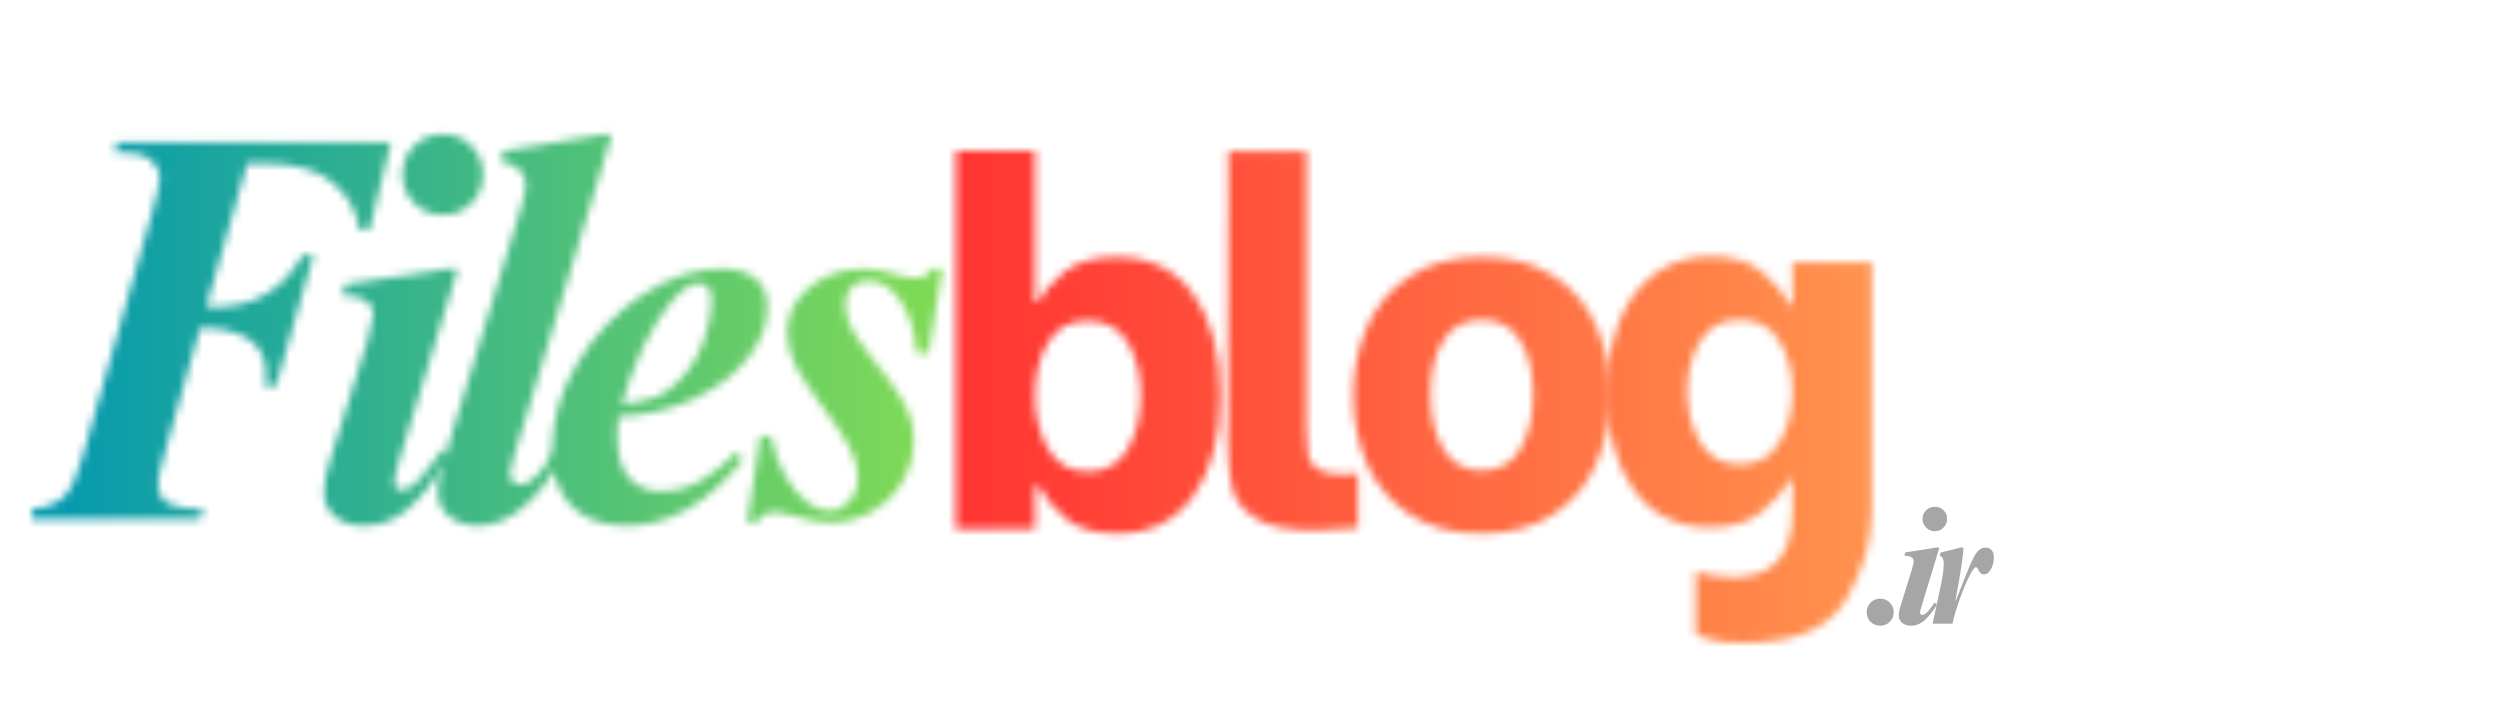
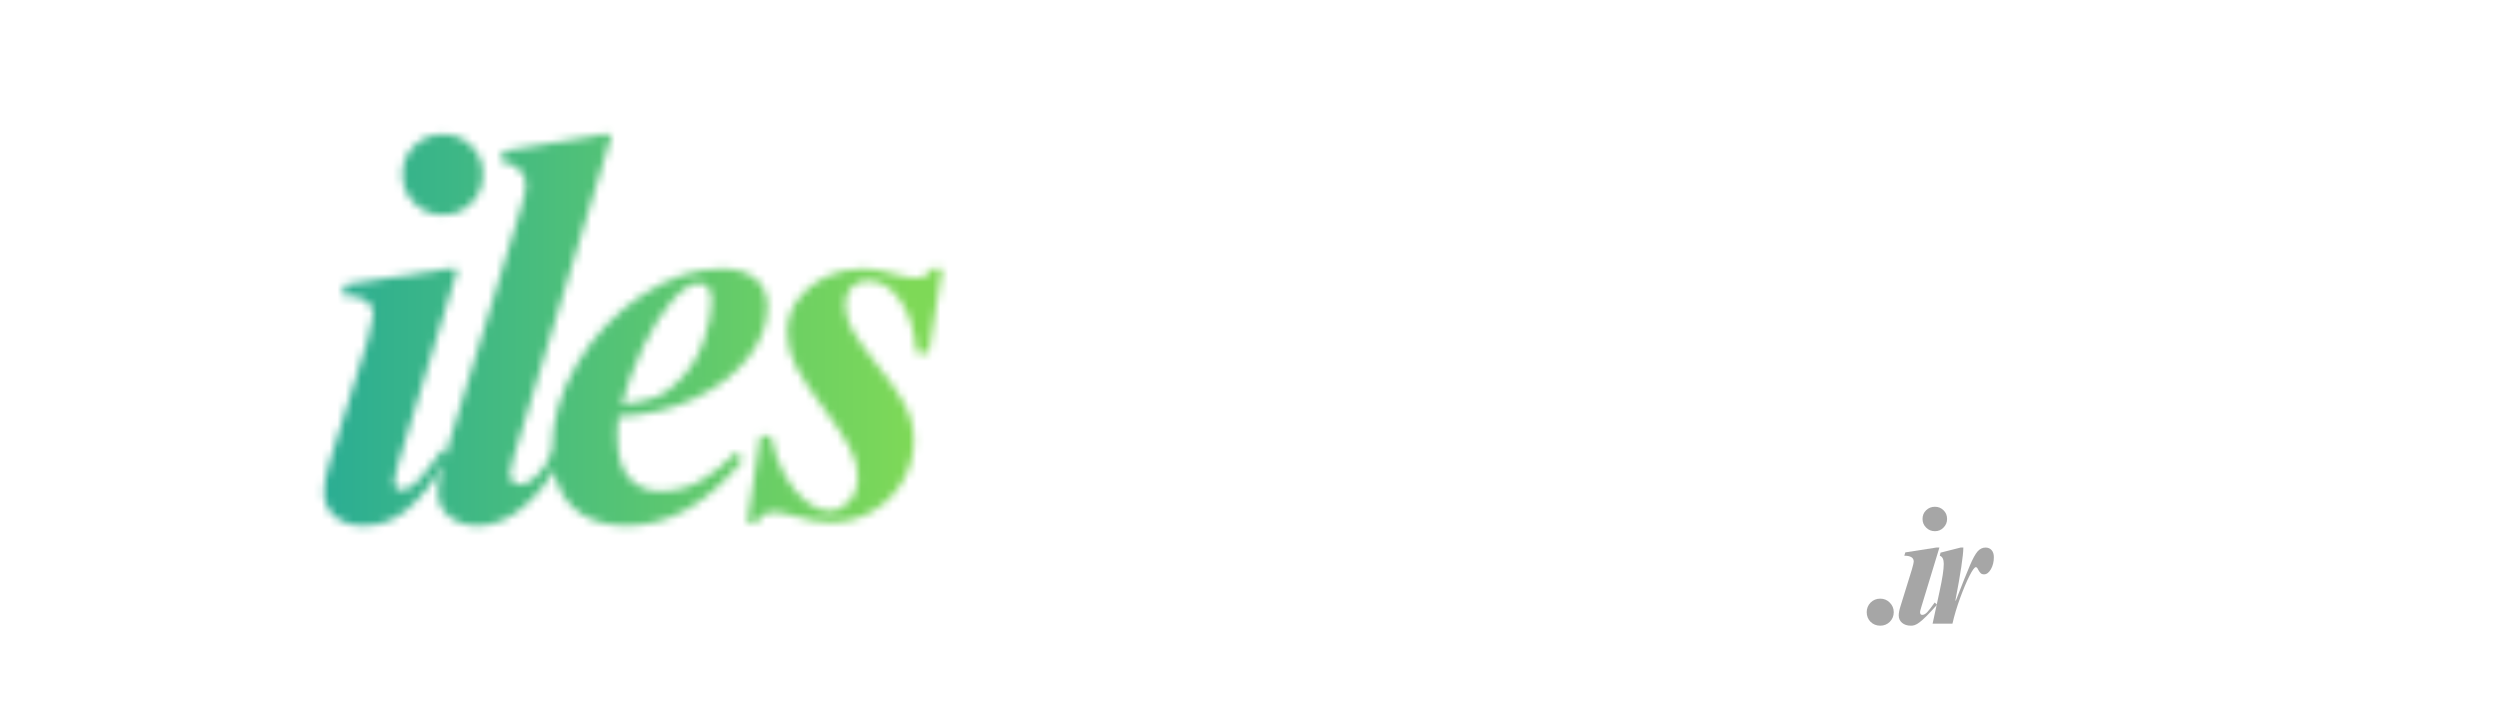
<svg xmlns="http://www.w3.org/2000/svg" width="420" zoomAndPan="magnify" viewBox="0 0 315 90" height="120" preserveAspectRatio="xMidYMid meet" version="1.0">
  <defs>
    <filter x="0%" y="0%" width="100%" height="100%" id="e7a512b2a1">
      <feColorMatrix values="0 0 0 0 1 0 0 0 0 1 0 0 0 0 1 0 0 0 1 0" color-interpolation-filters="sRGB" />
    </filter>
    <g />
    <clipPath id="1c7c5d93e2">
      <path d="M 0 0 L 271.262 0 L 271.262 90 L 0 90 Z M 0 0 " clip-rule="nonzero" />
    </clipPath>
    <clipPath id="35d645a5ea">
      <path d="M 0 0 L 271.262 0 L 271.262 90 L 0 90 Z M 0 0 " clip-rule="nonzero" />
    </clipPath>
    <clipPath id="b4e0f76a39">
      <path d="M 0 0 L 253.262 0 L 253.262 90 L 0 90 Z M 0 0 " clip-rule="nonzero" />
    </clipPath>
    <linearGradient x1="20.13" gradientTransform="matrix(0.751, 0, 0, 0.749, -15.111, 3.212)" y1="64" x2="357.504" gradientUnits="userSpaceOnUse" y2="64" id="f93df650eb">
      <stop stop-opacity="1" stop-color="rgb(0%, 59.219%, 69.8%)" offset="0" />
      <stop stop-opacity="1" stop-color="rgb(0%, 59.219%, 69.8%)" offset="0.008" />
      <stop stop-opacity="1" stop-color="rgb(0.2%, 59.325%, 69.653%)" offset="0.012" />
      <stop stop-opacity="1" stop-color="rgb(0.401%, 59.43%, 69.508%)" offset="0.016" />
      <stop stop-opacity="1" stop-color="rgb(0.838%, 59.659%, 69.193%)" offset="0.02" />
      <stop stop-opacity="1" stop-color="rgb(1.274%, 59.888%, 68.878%)" offset="0.023" />
      <stop stop-opacity="1" stop-color="rgb(1.711%, 60.117%, 68.562%)" offset="0.027" />
      <stop stop-opacity="1" stop-color="rgb(2.148%, 60.345%, 68.248%)" offset="0.031" />
      <stop stop-opacity="1" stop-color="rgb(2.585%, 60.573%, 67.932%)" offset="0.035" />
      <stop stop-opacity="1" stop-color="rgb(3.021%, 60.802%, 67.616%)" offset="0.039" />
      <stop stop-opacity="1" stop-color="rgb(3.458%, 61.031%, 67.3%)" offset="0.043" />
      <stop stop-opacity="1" stop-color="rgb(3.896%, 61.259%, 66.986%)" offset="0.047" />
      <stop stop-opacity="1" stop-color="rgb(4.332%, 61.488%, 66.67%)" offset="0.051" />
      <stop stop-opacity="1" stop-color="rgb(4.768%, 61.717%, 66.356%)" offset="0.055" />
      <stop stop-opacity="1" stop-color="rgb(5.205%, 61.946%, 66.04%)" offset="0.059" />
      <stop stop-opacity="1" stop-color="rgb(5.641%, 62.175%, 65.724%)" offset="0.062" />
      <stop stop-opacity="1" stop-color="rgb(6.078%, 62.404%, 65.408%)" offset="0.066" />
      <stop stop-opacity="1" stop-color="rgb(6.516%, 62.633%, 65.094%)" offset="0.07" />
      <stop stop-opacity="1" stop-color="rgb(6.952%, 62.86%, 64.778%)" offset="0.074" />
      <stop stop-opacity="1" stop-color="rgb(7.388%, 63.089%, 64.464%)" offset="0.078" />
      <stop stop-opacity="1" stop-color="rgb(7.825%, 63.318%, 64.148%)" offset="0.082" />
      <stop stop-opacity="1" stop-color="rgb(8.261%, 63.547%, 63.832%)" offset="0.086" />
      <stop stop-opacity="1" stop-color="rgb(8.698%, 63.776%, 63.516%)" offset="0.09" />
      <stop stop-opacity="1" stop-color="rgb(9.135%, 64.005%, 63.202%)" offset="0.094" />
      <stop stop-opacity="1" stop-color="rgb(9.572%, 64.233%, 62.886%)" offset="0.098" />
      <stop stop-opacity="1" stop-color="rgb(10.008%, 64.462%, 62.572%)" offset="0.102" />
      <stop stop-opacity="1" stop-color="rgb(10.445%, 64.691%, 62.256%)" offset="0.105" />
      <stop stop-opacity="1" stop-color="rgb(10.883%, 64.92%, 61.94%)" offset="0.109" />
      <stop stop-opacity="1" stop-color="rgb(11.319%, 65.147%, 61.624%)" offset="0.113" />
      <stop stop-opacity="1" stop-color="rgb(11.755%, 65.376%, 61.31%)" offset="0.117" />
      <stop stop-opacity="1" stop-color="rgb(12.192%, 65.605%, 60.994%)" offset="0.121" />
      <stop stop-opacity="1" stop-color="rgb(12.628%, 65.834%, 60.68%)" offset="0.125" />
      <stop stop-opacity="1" stop-color="rgb(13.065%, 66.063%, 60.364%)" offset="0.129" />
      <stop stop-opacity="1" stop-color="rgb(13.503%, 66.292%, 60.048%)" offset="0.133" />
      <stop stop-opacity="1" stop-color="rgb(13.939%, 66.521%, 59.732%)" offset="0.137" />
      <stop stop-opacity="1" stop-color="rgb(14.375%, 66.75%, 59.418%)" offset="0.141" />
      <stop stop-opacity="1" stop-color="rgb(14.812%, 66.978%, 59.102%)" offset="0.145" />
      <stop stop-opacity="1" stop-color="rgb(15.25%, 67.207%, 58.788%)" offset="0.148" />
      <stop stop-opacity="1" stop-color="rgb(15.686%, 67.435%, 58.472%)" offset="0.152" />
      <stop stop-opacity="1" stop-color="rgb(16.122%, 67.664%, 58.156%)" offset="0.156" />
      <stop stop-opacity="1" stop-color="rgb(16.559%, 67.892%, 57.84%)" offset="0.16" />
      <stop stop-opacity="1" stop-color="rgb(16.995%, 68.121%, 57.526%)" offset="0.164" />
      <stop stop-opacity="1" stop-color="rgb(17.432%, 68.35%, 57.21%)" offset="0.168" />
      <stop stop-opacity="1" stop-color="rgb(17.87%, 68.579%, 56.895%)" offset="0.172" />
      <stop stop-opacity="1" stop-color="rgb(18.306%, 68.808%, 56.58%)" offset="0.176" />
      <stop stop-opacity="1" stop-color="rgb(18.742%, 69.037%, 56.264%)" offset="0.18" />
      <stop stop-opacity="1" stop-color="rgb(19.179%, 69.266%, 55.948%)" offset="0.184" />
      <stop stop-opacity="1" stop-color="rgb(19.617%, 69.495%, 55.634%)" offset="0.188" />
      <stop stop-opacity="1" stop-color="rgb(20.053%, 69.722%, 55.318%)" offset="0.191" />
      <stop stop-opacity="1" stop-color="rgb(20.49%, 69.951%, 55.003%)" offset="0.195" />
      <stop stop-opacity="1" stop-color="rgb(20.926%, 70.18%, 54.688%)" offset="0.199" />
      <stop stop-opacity="1" stop-color="rgb(21.362%, 70.409%, 54.372%)" offset="0.203" />
      <stop stop-opacity="1" stop-color="rgb(21.799%, 70.638%, 54.056%)" offset="0.207" />
      <stop stop-opacity="1" stop-color="rgb(22.237%, 70.866%, 53.741%)" offset="0.211" />
      <stop stop-opacity="1" stop-color="rgb(22.673%, 71.095%, 53.426%)" offset="0.215" />
      <stop stop-opacity="1" stop-color="rgb(23.109%, 71.324%, 53.111%)" offset="0.219" />
      <stop stop-opacity="1" stop-color="rgb(23.546%, 71.553%, 52.795%)" offset="0.223" />
      <stop stop-opacity="1" stop-color="rgb(23.984%, 71.782%, 52.48%)" offset="0.227" />
      <stop stop-opacity="1" stop-color="rgb(24.42%, 72.011%, 52.164%)" offset="0.23" />
      <stop stop-opacity="1" stop-color="rgb(24.857%, 72.24%, 51.849%)" offset="0.234" />
      <stop stop-opacity="1" stop-color="rgb(25.293%, 72.467%, 51.534%)" offset="0.238" />
      <stop stop-opacity="1" stop-color="rgb(25.729%, 72.696%, 51.219%)" offset="0.242" />
      <stop stop-opacity="1" stop-color="rgb(26.166%, 72.925%, 50.903%)" offset="0.246" />
      <stop stop-opacity="1" stop-color="rgb(26.604%, 73.154%, 50.587%)" offset="0.25" />
      <stop stop-opacity="1" stop-color="rgb(27.04%, 73.383%, 50.272%)" offset="0.254" />
      <stop stop-opacity="1" stop-color="rgb(27.477%, 73.611%, 49.957%)" offset="0.258" />
      <stop stop-opacity="1" stop-color="rgb(27.913%, 73.84%, 49.641%)" offset="0.262" />
      <stop stop-opacity="1" stop-color="rgb(28.349%, 74.069%, 49.327%)" offset="0.266" />
      <stop stop-opacity="1" stop-color="rgb(28.786%, 74.298%, 49.011%)" offset="0.27" />
      <stop stop-opacity="1" stop-color="rgb(29.224%, 74.527%, 48.695%)" offset="0.273" />
      <stop stop-opacity="1" stop-color="rgb(29.66%, 74.754%, 48.38%)" offset="0.277" />
      <stop stop-opacity="1" stop-color="rgb(30.096%, 74.983%, 48.065%)" offset="0.281" />
      <stop stop-opacity="1" stop-color="rgb(30.533%, 75.212%, 47.749%)" offset="0.285" />
      <stop stop-opacity="1" stop-color="rgb(30.971%, 75.441%, 47.435%)" offset="0.289" />
      <stop stop-opacity="1" stop-color="rgb(31.407%, 75.67%, 47.119%)" offset="0.293" />
      <stop stop-opacity="1" stop-color="rgb(31.844%, 75.899%, 46.803%)" offset="0.297" />
      <stop stop-opacity="1" stop-color="rgb(32.28%, 76.128%, 46.487%)" offset="0.301" />
      <stop stop-opacity="1" stop-color="rgb(32.716%, 76.357%, 46.173%)" offset="0.305" />
      <stop stop-opacity="1" stop-color="rgb(33.153%, 76.585%, 45.857%)" offset="0.309" />
      <stop stop-opacity="1" stop-color="rgb(33.591%, 76.814%, 45.543%)" offset="0.312" />
      <stop stop-opacity="1" stop-color="rgb(34.027%, 77.042%, 45.227%)" offset="0.316" />
      <stop stop-opacity="1" stop-color="rgb(34.464%, 77.271%, 44.911%)" offset="0.32" />
      <stop stop-opacity="1" stop-color="rgb(34.9%, 77.499%, 44.595%)" offset="0.324" />
      <stop stop-opacity="1" stop-color="rgb(35.338%, 77.728%, 44.281%)" offset="0.328" />
      <stop stop-opacity="1" stop-color="rgb(35.774%, 77.957%, 43.965%)" offset="0.332" />
      <stop stop-opacity="1" stop-color="rgb(36.211%, 78.186%, 43.651%)" offset="0.336" />
      <stop stop-opacity="1" stop-color="rgb(36.647%, 78.415%, 43.335%)" offset="0.34" />
      <stop stop-opacity="1" stop-color="rgb(37.083%, 78.644%, 43.019%)" offset="0.344" />
      <stop stop-opacity="1" stop-color="rgb(37.52%, 78.873%, 42.703%)" offset="0.348" />
      <stop stop-opacity="1" stop-color="rgb(37.958%, 79.102%, 42.389%)" offset="0.352" />
      <stop stop-opacity="1" stop-color="rgb(38.394%, 79.329%, 42.073%)" offset="0.355" />
      <stop stop-opacity="1" stop-color="rgb(38.831%, 79.558%, 41.759%)" offset="0.359" />
      <stop stop-opacity="1" stop-color="rgb(39.267%, 79.787%, 41.443%)" offset="0.363" />
      <stop stop-opacity="1" stop-color="rgb(39.705%, 80.016%, 41.127%)" offset="0.367" />
      <stop stop-opacity="1" stop-color="rgb(40.141%, 80.244%, 40.811%)" offset="0.371" />
      <stop stop-opacity="1" stop-color="rgb(40.578%, 80.473%, 40.497%)" offset="0.375" />
      <stop stop-opacity="1" stop-color="rgb(41.014%, 80.702%, 40.181%)" offset="0.379" />
      <stop stop-opacity="1" stop-color="rgb(41.45%, 80.931%, 39.867%)" offset="0.383" />
      <stop stop-opacity="1" stop-color="rgb(41.887%, 81.16%, 39.551%)" offset="0.387" />
      <stop stop-opacity="1" stop-color="rgb(42.325%, 81.389%, 39.235%)" offset="0.391" />
      <stop stop-opacity="1" stop-color="rgb(42.761%, 81.616%, 38.919%)" offset="0.395" />
      <stop stop-opacity="1" stop-color="rgb(43.198%, 81.845%, 38.605%)" offset="0.398" />
      <stop stop-opacity="1" stop-color="rgb(43.634%, 82.074%, 38.289%)" offset="0.402" />
      <stop stop-opacity="1" stop-color="rgb(44.072%, 82.303%, 37.975%)" offset="0.406" />
      <stop stop-opacity="1" stop-color="rgb(44.508%, 82.532%, 37.659%)" offset="0.41" />
      <stop stop-opacity="1" stop-color="rgb(44.945%, 82.761%, 37.343%)" offset="0.414" />
      <stop stop-opacity="1" stop-color="rgb(45.381%, 82.99%, 37.027%)" offset="0.418" />
      <stop stop-opacity="1" stop-color="rgb(45.818%, 83.218%, 36.713%)" offset="0.422" />
      <stop stop-opacity="1" stop-color="rgb(46.254%, 83.447%, 36.397%)" offset="0.426" />
      <stop stop-opacity="1" stop-color="rgb(46.692%, 83.676%, 36.082%)" offset="0.43" />
      <stop stop-opacity="1" stop-color="rgb(47.128%, 83.905%, 35.767%)" offset="0.434" />
      <stop stop-opacity="1" stop-color="rgb(47.565%, 84.134%, 35.451%)" offset="0.438" />
      <stop stop-opacity="1" stop-color="rgb(48.001%, 84.361%, 35.135%)" offset="0.441" />
      <stop stop-opacity="1" stop-color="rgb(48.438%, 84.59%, 34.821%)" offset="0.445" />
      <stop stop-opacity="1" stop-color="rgb(48.874%, 84.819%, 34.505%)" offset="0.449" />
      <stop stop-opacity="1" stop-color="rgb(49.312%, 85.048%, 34.19%)" offset="0.453" />
      <stop stop-opacity="1" stop-color="rgb(49.361%, 85.074%, 34.154%)" offset="0.469" />
      <stop stop-opacity="1" stop-color="rgb(49.409%, 85.1%, 34.119%)" offset="0.5" />
      <stop stop-opacity="1" stop-color="rgb(49.409%, 85.1%, 34.119%)" offset="1" />
    </linearGradient>
    <clipPath id="f6a7a89b3d">
      <rect x="0" width="272" y="0" height="90" />
    </clipPath>
    <clipPath id="9ff9a94edb">
      <path d="M 0 0 L 271.262 0 L 271.262 90 L 0 90 Z M 0 0 " clip-rule="nonzero" />
    </clipPath>
    <clipPath id="b49dd8f206">
      <rect x="0" width="272" y="0" height="90" />
    </clipPath>
    <clipPath id="28675b0945">
      <rect x="0" width="272" y="0" height="90" />
    </clipPath>
    <mask id="8de9864c49">
      <g filter="url(#e7a512b2a1)">
        <g transform="matrix(1, 0, 0, 1, 0, -0)">
          <g clip-path="url(#28675b0945)">
            <g clip-path="url(#9ff9a94edb)">
              <g transform="matrix(1, 0, 0, 1, 0, -0)">
                <g clip-path="url(#b49dd8f206)">
                  <g fill="#000000" fill-opacity="1">
                    <g transform="translate(2.904, 65.419)">
                      <g>
-                         <path d="M 43.656 -36.469 L 42.344 -36.469 C 42.07 -38.77 40.977 -40.738 39.062 -42.375 C 37.156 -44.008 34.266 -44.828 30.391 -44.828 L 28.25 -44.828 L 23.078 -26.734 L 24.312 -26.734 C 26.664 -26.734 28.773 -27.285 30.641 -28.391 C 32.504 -29.492 34.035 -31.129 35.234 -33.297 L 36.609 -33.297 L 31.844 -16.719 L 30.469 -16.719 C 30.562 -17.457 30.609 -17.988 30.609 -18.312 C 30.609 -20.195 29.906 -21.633 28.5 -22.625 C 27.094 -23.613 25.031 -24.109 22.312 -24.109 L 17.688 -7.812 C 17.227 -6.145 17 -5.035 17 -4.484 C 17 -3.285 17.445 -2.445 18.344 -1.969 C 19.238 -1.488 20.703 -1.25 22.734 -1.25 L 22.312 0 L 1.109 0 L 1.109 -1.25 C 2.953 -1.477 4.297 -2.004 5.141 -2.828 C 5.992 -3.66 6.742 -5.227 7.391 -7.531 L 16.172 -38.344 C 16.484 -39.488 16.734 -40.441 16.922 -41.203 C 17.109 -41.961 17.203 -42.551 17.203 -42.969 C 17.203 -43.883 16.82 -44.656 16.062 -45.281 C 15.301 -45.906 14.113 -46.219 12.5 -46.219 L 11.531 -46.219 L 11.875 -47.453 L 46.344 -47.453 Z M 43.656 -36.469 " />
-                       </g>
+                         </g>
                    </g>
                  </g>
                  <g fill="#000000" fill-opacity="1">
                    <g transform="translate(39.787, 65.419)">
                      <g>
                        <path d="M 16.031 -48.5 C 17.457 -48.5 18.648 -48.016 19.609 -47.047 C 20.578 -46.078 21.062 -44.879 21.062 -43.453 C 21.062 -42.023 20.578 -40.816 19.609 -39.828 C 18.648 -38.836 17.457 -38.344 16.031 -38.344 C 14.602 -38.344 13.395 -38.836 12.406 -39.828 C 11.414 -40.816 10.922 -42.023 10.922 -43.453 C 10.922 -44.879 11.414 -46.078 12.406 -47.047 C 13.395 -48.016 14.602 -48.5 16.031 -48.5 Z M 10.359 -6.906 C 10.035 -5.801 9.875 -5.109 9.875 -4.828 C 9.875 -4.047 10.176 -3.656 10.781 -3.656 C 11.426 -3.656 12.102 -4.023 12.812 -4.766 C 13.531 -5.504 14.578 -6.836 15.953 -8.766 L 16.922 -7.875 C 14.848 -4.695 13.016 -2.453 11.422 -1.141 C 9.836 0.172 8.055 0.828 6.078 0.828 C 4.555 0.828 3.332 0.438 2.406 -0.344 C 1.488 -1.125 1.031 -2.16 1.031 -3.453 C 1.031 -4.422 1.266 -5.664 1.734 -7.188 L 6.5 -22.453 C 7 -24.242 7.25 -25.348 7.25 -25.766 C 7.25 -26.598 6.914 -27.207 6.25 -27.594 C 5.582 -27.988 4.719 -28.188 3.656 -28.188 L 3.312 -28.188 L 3.734 -29.562 L 16.578 -31.562 L 17.891 -31.562 Z M 10.359 -6.906 " />
                      </g>
                    </g>
                  </g>
                  <g fill="#000000" fill-opacity="1">
                    <g transform="translate(53.67, 65.419)">
                      <g>
                        <path d="M 23.422 -48.5 L 11.531 -9.391 C 11.488 -9.211 11.316 -8.66 11.016 -7.734 C 10.711 -6.816 10.562 -6.129 10.562 -5.672 C 10.562 -5.297 10.688 -4.984 10.938 -4.734 C 11.195 -4.484 11.508 -4.359 11.875 -4.359 C 13.164 -4.359 14.598 -5.785 16.172 -8.641 L 17.203 -7.875 C 15.773 -5.207 14.129 -3.086 12.266 -1.516 C 10.398 0.047 8.477 0.828 6.5 0.828 C 5.113 0.828 3.938 0.445 2.969 -0.312 C 2 -1.07 1.516 -2.07 1.516 -3.312 C 1.516 -4.188 1.629 -5.07 1.859 -5.969 C 2.086 -6.875 2.523 -8.363 3.172 -10.438 L 12.016 -39.375 C 12.391 -40.613 12.578 -41.555 12.578 -42.203 C 12.578 -42.984 12.273 -43.629 11.672 -44.141 C 11.078 -44.648 10.316 -44.973 9.391 -45.109 L 9.812 -46.422 L 22.25 -48.5 Z M 23.422 -48.5 " />
                      </g>
                    </g>
                  </g>
                  <g fill="#000000" fill-opacity="1">
                    <g transform="translate(67.552, 65.419)">
                      <g>
                        <path d="M 23.422 -31.562 C 25.211 -31.562 26.613 -31.145 27.625 -30.312 C 28.645 -29.488 29.156 -28.316 29.156 -26.797 C 29.156 -24.586 28.348 -22.445 26.734 -20.375 C 25.117 -18.301 22.875 -16.582 20 -15.219 C 17.125 -13.863 13.91 -13.098 10.359 -12.922 C 10.266 -12.41 10.219 -11.648 10.219 -10.641 C 10.219 -8.109 10.723 -6.285 11.734 -5.172 C 12.754 -4.066 14.047 -3.516 15.609 -3.516 C 17.453 -3.516 19.133 -3.941 20.656 -4.797 C 22.176 -5.648 23.695 -6.859 25.219 -8.422 L 26.047 -7.453 C 21.578 -1.93 16.691 0.828 11.391 0.828 C 8.398 0.828 6.086 0 4.453 -1.656 C 2.816 -3.312 2 -5.641 2 -8.641 C 2 -12.41 3.055 -16.066 5.172 -19.609 C 7.297 -23.16 10.023 -26.039 13.359 -28.25 C 16.703 -30.457 20.055 -31.562 23.422 -31.562 Z M 10.781 -14.438 C 12.852 -14.719 14.348 -15.051 15.266 -15.438 C 16.18 -15.832 17.125 -16.535 18.094 -17.547 C 19.477 -18.973 20.492 -20.641 21.141 -22.547 C 21.785 -24.461 22.109 -26.113 22.109 -27.5 C 22.109 -28.969 21.578 -29.703 20.516 -29.703 C 19.504 -29.703 18.363 -28.961 17.094 -27.484 C 15.832 -26.016 14.633 -24.102 13.5 -21.75 C 12.375 -19.406 11.469 -16.969 10.781 -14.438 Z M 10.781 -14.438 " />
                      </g>
                    </g>
                  </g>
                  <g fill="#000000" fill-opacity="1">
                    <g transform="translate(92.969, 65.419)">
                      <g>
                        <path d="M 15.75 -31.562 C 16.945 -31.562 18.281 -31.332 19.75 -30.875 C 20.863 -30.551 21.766 -30.391 22.453 -30.391 C 23.422 -30.391 24.066 -30.781 24.391 -31.562 L 25.766 -31.562 L 24.047 -20.938 L 22.516 -20.938 C 22.285 -23.738 21.594 -25.957 20.438 -27.594 C 19.289 -29.227 17.938 -30.047 16.375 -30.047 C 15.539 -30.047 14.859 -29.77 14.328 -29.219 C 13.805 -28.664 13.547 -27.953 13.547 -27.078 C 13.547 -25.93 13.852 -24.828 14.469 -23.766 C 15.094 -22.703 16.07 -21.32 17.406 -19.625 C 18.926 -17.781 20.098 -16.117 20.922 -14.641 C 21.754 -13.172 22.172 -11.582 22.172 -9.875 C 22.172 -8.082 21.707 -6.391 20.781 -4.797 C 19.863 -3.211 18.598 -1.945 16.984 -1 C 15.379 -0.051 13.586 0.422 11.609 0.422 C 10.867 0.422 10.129 0.336 9.391 0.172 C 8.66 0.016 7.973 -0.156 7.328 -0.344 C 6.035 -0.707 5.133 -0.891 4.625 -0.891 C 3.52 -0.891 2.785 -0.453 2.422 0.422 L 1.172 0.422 L 2.828 -10.5 L 4.141 -10.5 C 4.555 -8.52 5.176 -6.816 6 -5.391 C 6.832 -3.961 7.742 -2.879 8.734 -2.141 C 9.723 -1.398 10.633 -1.031 11.469 -1.031 C 12.438 -1.031 13.285 -1.43 14.016 -2.234 C 14.754 -3.047 15.125 -4.031 15.125 -5.188 C 15.125 -6.52 14.766 -7.828 14.047 -9.109 C 13.336 -10.398 12.25 -12.035 10.781 -14.016 C 9.258 -16.004 8.117 -17.711 7.359 -19.141 C 6.598 -20.566 6.219 -22.039 6.219 -23.562 C 6.219 -25.031 6.641 -26.375 7.484 -27.594 C 8.336 -28.812 9.488 -29.773 10.938 -30.484 C 12.395 -31.203 14 -31.562 15.75 -31.562 Z M 15.75 -31.562 " />
                      </g>
                    </g>
                  </g>
                </g>
              </g>
            </g>
          </g>
        </g>
      </g>
    </mask>
    <clipPath id="cbfbbb0843">
      <path d="M 0 0 L 253.262 0 L 253.262 90 L 0 90 Z M 0 0 " clip-rule="nonzero" />
    </clipPath>
    <clipPath id="33205e7fbc">
      <rect x="0" width="272" y="0" height="90" />
    </clipPath>
    <clipPath id="e5624c1207">
      <rect x="0" width="272" y="0" height="90" />
    </clipPath>
    <clipPath id="409c8edd13">
      <path d="M 0 0 L 315 0 L 315 90 L 0 90 Z M 0 0 " clip-rule="nonzero" />
    </clipPath>
    <linearGradient x1="-139.504" gradientTransform="matrix(0.793, 0, 0, 0.793, 110.632, -6.346)" y1="55.5" x2="257.701" gradientUnits="userSpaceOnUse" y2="55.5" id="98f96e2e11">
      <stop stop-opacity="1" stop-color="rgb(100%, 19.22%, 19.22%)" offset="0" />
      <stop stop-opacity="1" stop-color="rgb(100%, 19.22%, 19.22%)" offset="0.25" />
      <stop stop-opacity="1" stop-color="rgb(100%, 19.391%, 19.269%)" offset="0.375" />
      <stop stop-opacity="1" stop-color="rgb(100%, 19.958%, 19.435%)" offset="0.379" />
      <stop stop-opacity="1" stop-color="rgb(100%, 20.355%, 19.551%)" offset="0.383" />
      <stop stop-opacity="1" stop-color="rgb(100%, 20.752%, 19.666%)" offset="0.387" />
      <stop stop-opacity="1" stop-color="rgb(100%, 21.149%, 19.781%)" offset="0.391" />
      <stop stop-opacity="1" stop-color="rgb(100%, 21.545%, 19.897%)" offset="0.395" />
      <stop stop-opacity="1" stop-color="rgb(100%, 21.942%, 20.013%)" offset="0.398" />
      <stop stop-opacity="1" stop-color="rgb(100%, 22.339%, 20.129%)" offset="0.402" />
      <stop stop-opacity="1" stop-color="rgb(100%, 22.736%, 20.245%)" offset="0.406" />
      <stop stop-opacity="1" stop-color="rgb(100%, 23.132%, 20.36%)" offset="0.41" />
      <stop stop-opacity="1" stop-color="rgb(100%, 23.529%, 20.476%)" offset="0.414" />
      <stop stop-opacity="1" stop-color="rgb(100%, 23.926%, 20.592%)" offset="0.418" />
      <stop stop-opacity="1" stop-color="rgb(100%, 24.323%, 20.708%)" offset="0.422" />
      <stop stop-opacity="1" stop-color="rgb(100%, 24.719%, 20.824%)" offset="0.426" />
      <stop stop-opacity="1" stop-color="rgb(100%, 25.116%, 20.94%)" offset="0.43" />
      <stop stop-opacity="1" stop-color="rgb(100%, 25.513%, 21.056%)" offset="0.434" />
      <stop stop-opacity="1" stop-color="rgb(100%, 25.909%, 21.172%)" offset="0.438" />
      <stop stop-opacity="1" stop-color="rgb(100%, 26.306%, 21.286%)" offset="0.441" />
      <stop stop-opacity="1" stop-color="rgb(100%, 26.703%, 21.402%)" offset="0.445" />
      <stop stop-opacity="1" stop-color="rgb(100%, 27.1%, 21.518%)" offset="0.449" />
      <stop stop-opacity="1" stop-color="rgb(100%, 27.496%, 21.634%)" offset="0.453" />
      <stop stop-opacity="1" stop-color="rgb(100%, 27.893%, 21.75%)" offset="0.457" />
      <stop stop-opacity="1" stop-color="rgb(100%, 28.29%, 21.866%)" offset="0.461" />
      <stop stop-opacity="1" stop-color="rgb(100%, 28.687%, 21.98%)" offset="0.465" />
      <stop stop-opacity="1" stop-color="rgb(100%, 29.083%, 22.096%)" offset="0.469" />
      <stop stop-opacity="1" stop-color="rgb(100%, 29.48%, 22.212%)" offset="0.473" />
      <stop stop-opacity="1" stop-color="rgb(100%, 29.877%, 22.328%)" offset="0.477" />
      <stop stop-opacity="1" stop-color="rgb(100%, 30.273%, 22.444%)" offset="0.48" />
      <stop stop-opacity="1" stop-color="rgb(100%, 30.67%, 22.56%)" offset="0.484" />
      <stop stop-opacity="1" stop-color="rgb(100%, 31.067%, 22.675%)" offset="0.488" />
      <stop stop-opacity="1" stop-color="rgb(100%, 31.464%, 22.791%)" offset="0.492" />
      <stop stop-opacity="1" stop-color="rgb(100%, 31.86%, 22.906%)" offset="0.496" />
      <stop stop-opacity="1" stop-color="rgb(100%, 32.257%, 23.022%)" offset="0.5" />
      <stop stop-opacity="1" stop-color="rgb(100%, 32.654%, 23.138%)" offset="0.504" />
      <stop stop-opacity="1" stop-color="rgb(100%, 33.051%, 23.254%)" offset="0.508" />
      <stop stop-opacity="1" stop-color="rgb(100%, 33.447%, 23.369%)" offset="0.512" />
      <stop stop-opacity="1" stop-color="rgb(100%, 33.844%, 23.485%)" offset="0.516" />
      <stop stop-opacity="1" stop-color="rgb(100%, 34.241%, 23.601%)" offset="0.52" />
      <stop stop-opacity="1" stop-color="rgb(100%, 34.637%, 23.717%)" offset="0.523" />
      <stop stop-opacity="1" stop-color="rgb(100%, 35.034%, 23.833%)" offset="0.527" />
      <stop stop-opacity="1" stop-color="rgb(100%, 35.431%, 23.949%)" offset="0.531" />
      <stop stop-opacity="1" stop-color="rgb(100%, 35.828%, 24.065%)" offset="0.535" />
      <stop stop-opacity="1" stop-color="rgb(100%, 36.224%, 24.181%)" offset="0.539" />
      <stop stop-opacity="1" stop-color="rgb(100%, 36.621%, 24.295%)" offset="0.543" />
      <stop stop-opacity="1" stop-color="rgb(100%, 37.018%, 24.411%)" offset="0.547" />
      <stop stop-opacity="1" stop-color="rgb(100%, 37.415%, 24.527%)" offset="0.551" />
      <stop stop-opacity="1" stop-color="rgb(100%, 37.811%, 24.643%)" offset="0.555" />
      <stop stop-opacity="1" stop-color="rgb(100%, 38.208%, 24.759%)" offset="0.559" />
      <stop stop-opacity="1" stop-color="rgb(100%, 38.605%, 24.875%)" offset="0.562" />
      <stop stop-opacity="1" stop-color="rgb(100%, 39.001%, 24.989%)" offset="0.566" />
      <stop stop-opacity="1" stop-color="rgb(100%, 39.398%, 25.105%)" offset="0.57" />
      <stop stop-opacity="1" stop-color="rgb(100%, 39.795%, 25.221%)" offset="0.574" />
      <stop stop-opacity="1" stop-color="rgb(100%, 40.192%, 25.337%)" offset="0.578" />
      <stop stop-opacity="1" stop-color="rgb(100%, 40.588%, 25.453%)" offset="0.582" />
      <stop stop-opacity="1" stop-color="rgb(100%, 40.985%, 25.569%)" offset="0.586" />
      <stop stop-opacity="1" stop-color="rgb(100%, 41.382%, 25.684%)" offset="0.59" />
      <stop stop-opacity="1" stop-color="rgb(100%, 41.779%, 25.8%)" offset="0.594" />
      <stop stop-opacity="1" stop-color="rgb(100%, 42.175%, 25.916%)" offset="0.598" />
      <stop stop-opacity="1" stop-color="rgb(100%, 42.572%, 26.031%)" offset="0.602" />
      <stop stop-opacity="1" stop-color="rgb(100%, 42.969%, 26.147%)" offset="0.605" />
      <stop stop-opacity="1" stop-color="rgb(100%, 43.365%, 26.263%)" offset="0.609" />
      <stop stop-opacity="1" stop-color="rgb(100%, 43.762%, 26.378%)" offset="0.613" />
      <stop stop-opacity="1" stop-color="rgb(100%, 44.159%, 26.494%)" offset="0.617" />
      <stop stop-opacity="1" stop-color="rgb(100%, 44.556%, 26.61%)" offset="0.621" />
      <stop stop-opacity="1" stop-color="rgb(100%, 44.952%, 26.726%)" offset="0.625" />
      <stop stop-opacity="1" stop-color="rgb(100%, 45.349%, 26.842%)" offset="0.629" />
      <stop stop-opacity="1" stop-color="rgb(100%, 45.746%, 26.958%)" offset="0.633" />
      <stop stop-opacity="1" stop-color="rgb(100%, 46.143%, 27.074%)" offset="0.637" />
      <stop stop-opacity="1" stop-color="rgb(100%, 46.539%, 27.19%)" offset="0.641" />
      <stop stop-opacity="1" stop-color="rgb(100%, 46.936%, 27.304%)" offset="0.645" />
      <stop stop-opacity="1" stop-color="rgb(100%, 47.333%, 27.42%)" offset="0.648" />
      <stop stop-opacity="1" stop-color="rgb(100%, 47.729%, 27.536%)" offset="0.652" />
      <stop stop-opacity="1" stop-color="rgb(100%, 48.126%, 27.652%)" offset="0.656" />
      <stop stop-opacity="1" stop-color="rgb(100%, 48.523%, 27.768%)" offset="0.66" />
      <stop stop-opacity="1" stop-color="rgb(100%, 48.92%, 27.884%)" offset="0.664" />
      <stop stop-opacity="1" stop-color="rgb(100%, 49.316%, 27.998%)" offset="0.668" />
      <stop stop-opacity="1" stop-color="rgb(100%, 49.713%, 28.114%)" offset="0.672" />
      <stop stop-opacity="1" stop-color="rgb(100%, 50.11%, 28.23%)" offset="0.676" />
      <stop stop-opacity="1" stop-color="rgb(100%, 50.507%, 28.346%)" offset="0.68" />
      <stop stop-opacity="1" stop-color="rgb(100%, 50.903%, 28.462%)" offset="0.684" />
      <stop stop-opacity="1" stop-color="rgb(100%, 51.3%, 28.578%)" offset="0.688" />
      <stop stop-opacity="1" stop-color="rgb(100%, 51.697%, 28.693%)" offset="0.691" />
      <stop stop-opacity="1" stop-color="rgb(100%, 52.094%, 28.809%)" offset="0.695" />
      <stop stop-opacity="1" stop-color="rgb(100%, 52.49%, 28.925%)" offset="0.699" />
      <stop stop-opacity="1" stop-color="rgb(100%, 52.887%, 29.041%)" offset="0.703" />
      <stop stop-opacity="1" stop-color="rgb(100%, 53.284%, 29.156%)" offset="0.707" />
      <stop stop-opacity="1" stop-color="rgb(100%, 53.68%, 29.272%)" offset="0.711" />
      <stop stop-opacity="1" stop-color="rgb(100%, 54.077%, 29.387%)" offset="0.715" />
      <stop stop-opacity="1" stop-color="rgb(100%, 54.474%, 29.503%)" offset="0.719" />
      <stop stop-opacity="1" stop-color="rgb(100%, 54.871%, 29.619%)" offset="0.723" />
      <stop stop-opacity="1" stop-color="rgb(100%, 55.269%, 29.735%)" offset="0.727" />
      <stop stop-opacity="1" stop-color="rgb(100%, 55.666%, 29.851%)" offset="0.73" />
      <stop stop-opacity="1" stop-color="rgb(100%, 56.062%, 29.967%)" offset="0.734" />
      <stop stop-opacity="1" stop-color="rgb(100%, 56.459%, 30.083%)" offset="0.738" />
      <stop stop-opacity="1" stop-color="rgb(100%, 56.856%, 30.199%)" offset="0.742" />
      <stop stop-opacity="1" stop-color="rgb(100%, 56.857%, 30.199%)" offset="0.75" />
      <stop stop-opacity="1" stop-color="rgb(100%, 56.859%, 30.199%)" offset="1" />
    </linearGradient>
    <clipPath id="436fda9bce">
      <rect x="0" width="315" y="0" height="90" />
    </clipPath>
    <clipPath id="32743b3a30">
      <rect x="0" width="315" y="0" height="90" />
    </clipPath>
    <clipPath id="6e283bda73">
      <rect x="0" width="315" y="0" height="90" />
    </clipPath>
    <mask id="3d1d11a4e7">
      <g filter="url(#e7a512b2a1)">
        <g transform="matrix(1, 0, 0, 1, 0, -0)">
          <g clip-path="url(#6e283bda73)">
            <g transform="matrix(1, 0, 0, 1, 0, -0)">
              <g clip-path="url(#32743b3a30)">
                <g fill="#000000" fill-opacity="1">
                  <g transform="translate(117.205, 66.644)">
                    <g>
                      <path d="M 23.547 0.578 C 20.754 0.578 18.594 -0.055 17.062 -1.328 C 15.539 -2.598 14.422 -3.953 13.703 -5.391 L 13.203 -5.391 L 13.203 0 L 3.234 0 L 3.234 -47.672 L 13.203 -47.672 L 13.203 -28.625 L 13.703 -28.625 C 14.297 -29.895 15.363 -31.148 16.906 -32.391 C 18.457 -33.641 20.648 -34.266 23.484 -34.266 C 27.672 -34.266 30.895 -32.695 33.156 -29.562 C 35.426 -26.438 36.562 -22.188 36.562 -16.812 C 36.562 -11.531 35.426 -7.312 33.156 -4.156 C 30.895 -1 27.691 0.578 23.547 0.578 Z M 19.859 -7.234 C 22.148 -7.234 23.832 -8.188 24.906 -10.094 C 25.988 -12 26.531 -14.238 26.531 -16.812 C 26.531 -19.395 25.988 -21.609 24.906 -23.453 C 23.832 -25.297 22.148 -26.219 19.859 -26.219 C 17.578 -26.219 15.895 -25.285 14.812 -23.422 C 13.738 -21.555 13.203 -19.352 13.203 -16.812 C 13.203 -14.238 13.75 -12 14.844 -10.094 C 15.945 -8.188 17.617 -7.234 19.859 -7.234 Z M 19.859 -7.234 " />
                    </g>
                  </g>
                </g>
                <g fill="#000000" fill-opacity="1">
                  <g transform="translate(150.972, 66.644)">
                    <g>
                      <path d="M 14.656 0.188 C 11.312 0.188 8.848 -0.316 7.266 -1.328 C 5.68 -2.348 4.695 -3.578 4.312 -5.016 C 3.938 -6.453 3.75 -8.289 3.75 -10.531 L 3.812 -47.594 L 13.641 -47.594 L 13.641 -12.562 C 13.641 -11.082 13.711 -9.973 13.859 -9.234 C 14.016 -8.492 14.441 -7.91 15.141 -7.484 C 15.836 -7.066 16.945 -6.859 18.469 -6.859 C 19.27 -6.859 19.82 -6.898 20.125 -6.984 L 20.125 -0.125 C 18.219 0.082 16.395 0.188 14.656 0.188 Z M 14.656 0.188 " />
                    </g>
                  </g>
                </g>
                <g fill="#000000" fill-opacity="1">
                  <g transform="translate(168.172, 66.644)">
                    <g>
                      <path d="M 18.531 0.578 C 14.977 0.578 11.984 -0.203 9.547 -1.766 C 7.117 -3.336 5.312 -5.438 4.125 -8.062 C 2.938 -10.688 2.344 -13.602 2.344 -16.812 C 2.344 -19.988 2.938 -22.898 4.125 -25.547 C 5.312 -28.191 7.117 -30.305 9.547 -31.891 C 11.984 -33.473 14.977 -34.266 18.531 -34.266 C 22.082 -34.266 25.07 -33.484 27.5 -31.922 C 29.938 -30.359 31.75 -28.254 32.938 -25.609 C 34.125 -22.961 34.719 -20.051 34.719 -16.875 C 34.719 -13.707 34.125 -10.801 32.938 -8.156 C 31.75 -5.508 29.938 -3.391 27.5 -1.797 C 25.07 -0.211 22.082 0.578 18.531 0.578 Z M 18.531 -7.359 C 20.727 -7.359 22.352 -8.27 23.406 -10.094 C 24.469 -11.914 25 -14.203 25 -16.953 C 25 -19.703 24.469 -21.953 23.406 -23.703 C 22.352 -25.461 20.727 -26.344 18.531 -26.344 C 16.332 -26.344 14.703 -25.453 13.641 -23.672 C 12.586 -21.898 12.062 -19.66 12.062 -16.953 C 12.062 -14.203 12.598 -11.914 13.672 -10.094 C 14.754 -8.27 16.375 -7.359 18.531 -7.359 Z M 18.531 -7.359 " />
                    </g>
                  </g>
                </g>
                <g fill="#000000" fill-opacity="1">
                  <g transform="translate(200.161, 66.644)">
                    <g>
                      <path d="M 19.547 14.344 C 18.066 14.344 16.914 14.258 16.094 14.094 C 15.27 13.926 14.656 13.754 14.25 13.578 C 13.844 13.41 13.598 13.305 13.516 13.266 L 13.516 5.391 C 13.984 5.566 14.691 5.727 15.641 5.875 C 16.598 6.02 17.477 6.094 18.281 6.094 C 23.227 6.094 25.703 3.32 25.703 -2.219 L 25.703 -6.094 L 25.203 -6.094 C 24.523 -4.738 23.391 -3.414 21.797 -2.125 C 20.211 -0.832 18.047 -0.188 15.297 -0.188 C 11.273 -0.188 8.109 -1.727 5.797 -4.812 C 3.492 -7.906 2.344 -12.035 2.344 -17.203 C 2.344 -20.672 2.867 -23.691 3.922 -26.266 C 4.984 -28.848 6.5 -30.836 8.469 -32.234 C 10.438 -33.641 12.754 -34.344 15.422 -34.344 C 18.172 -34.344 20.348 -33.664 21.953 -32.312 C 23.566 -30.957 24.648 -29.625 25.203 -28.312 L 25.703 -28.312 L 25.703 -33.578 L 35.672 -33.578 L 35.672 -2.219 C 35.672 1.582 34.594 5.289 32.438 8.906 C 30.281 12.531 25.984 14.344 19.547 14.344 Z M 19.109 -8.125 C 21.305 -8.125 22.953 -9.051 24.047 -10.906 C 25.148 -12.77 25.703 -14.91 25.703 -17.328 C 25.703 -19.691 25.16 -21.785 24.078 -23.609 C 23.004 -25.43 21.348 -26.344 19.109 -26.344 C 16.816 -26.344 15.129 -25.441 14.047 -23.641 C 12.973 -21.836 12.438 -19.734 12.438 -17.328 C 12.438 -14.91 12.973 -12.77 14.047 -10.906 C 15.129 -9.051 16.816 -8.125 19.109 -8.125 Z M 19.109 -8.125 " />
                    </g>
                  </g>
                </g>
              </g>
            </g>
          </g>
        </g>
      </g>
    </mask>
    <clipPath id="1b54640d57">
      <path d="M 0 0 L 315 0 L 315 90 L 0 90 Z M 0 0 " clip-rule="nonzero" />
    </clipPath>
    <clipPath id="1ab8a968a2">
      <rect x="0" width="315" y="0" height="90" />
    </clipPath>
    <clipPath id="f14c32a8cc">
-       <rect x="0" width="315" y="0" height="90" />
-     </clipPath>
+       </clipPath>
    <clipPath id="0d90eedcdf">
      <rect x="0" width="315" y="0" height="90" />
    </clipPath>
  </defs>
  <g clip-path="url(#1c7c5d93e2)">
    <g transform="matrix(1, 0, 0, 1, 0, -0)">
      <g clip-path="url(#e5624c1207)">
        <g clip-path="url(#35d645a5ea)">
          <g mask="url(#8de9864c49)">
            <g transform="matrix(1, 0, 0, 1, 0, -0)">
              <g clip-path="url(#33205e7fbc)">
                <g clip-path="url(#cbfbbb0843)">
                  <path fill="url(#f93df650eb)" d="M 0 0 L 0 90 L 253.262 90 L 253.262 0 Z M 0 0 " fill-rule="nonzero" />
                </g>
              </g>
            </g>
          </g>
        </g>
      </g>
    </g>
  </g>
  <g transform="matrix(1, 0, 0, 1, 0, -0)">
    <g clip-path="url(#0d90eedcdf)">
      <g transform="matrix(1, 0, 0, 1, 0, -0)">
        <g clip-path="url(#f14c32a8cc)">
          <g mask="url(#3d1d11a4e7)">
            <g transform="matrix(1, 0, 0, 1, 0, -0)">
              <g clip-path="url(#1ab8a968a2)">
                <g clip-path="url(#1b54640d57)">
                  <rect x="-169.092" fill="url(#98f96e2e11)" width="653.184" height="186.624" y="-48.312" />
                </g>
              </g>
            </g>
          </g>
        </g>
      </g>
    </g>
  </g>
  <g fill="#a6a6a6" fill-opacity="1">
    <g transform="translate(234.706, 78.586)">
      <g>
        <path d="M 2.203 -3.156 C 2.68 -3.156 3.082 -2.988 3.406 -2.656 C 3.738 -2.32 3.906 -1.922 3.906 -1.453 C 3.906 -0.973 3.738 -0.566 3.406 -0.234 C 3.082 0.086 2.68 0.25 2.203 0.25 C 1.723 0.25 1.316 0.086 0.984 -0.234 C 0.66 -0.566 0.5 -0.973 0.5 -1.453 C 0.5 -1.922 0.66 -2.32 0.984 -2.656 C 1.316 -2.988 1.723 -3.156 2.203 -3.156 Z M 2.203 -3.156 " />
      </g>
    </g>
  </g>
  <g fill="#a6a6a6" fill-opacity="1">
    <g transform="translate(238.927, 78.586)">
      <g>
-         <path d="M 4.875 -14.734 C 5.301 -14.734 5.66 -14.586 5.953 -14.297 C 6.254 -14.004 6.406 -13.641 6.406 -13.203 C 6.406 -12.773 6.254 -12.41 5.953 -12.109 C 5.66 -11.805 5.301 -11.656 4.875 -11.656 C 4.438 -11.656 4.066 -11.805 3.766 -12.109 C 3.461 -12.41 3.312 -12.773 3.312 -13.203 C 3.312 -13.641 3.461 -14.004 3.766 -14.297 C 4.066 -14.586 4.438 -14.734 4.875 -14.734 Z M 3.156 -2.094 C 3.051 -1.758 3 -1.551 3 -1.469 C 3 -1.227 3.094 -1.109 3.281 -1.109 C 3.469 -1.109 3.672 -1.219 3.891 -1.438 C 4.109 -1.664 4.426 -2.078 4.844 -2.672 L 5.141 -2.391 C 4.516 -1.422 3.957 -0.738 3.469 -0.344 C 2.988 0.051 2.445 0.25 1.844 0.25 C 1.383 0.25 1.016 0.129 0.734 -0.109 C 0.453 -0.348 0.312 -0.66 0.312 -1.047 C 0.312 -1.336 0.383 -1.719 0.531 -2.188 L 1.969 -6.828 C 2.125 -7.367 2.203 -7.703 2.203 -7.828 C 2.203 -8.086 2.098 -8.273 1.891 -8.391 C 1.691 -8.504 1.43 -8.562 1.109 -8.562 L 1.016 -8.562 L 1.141 -8.984 L 5.047 -9.594 L 5.438 -9.594 Z M 3.156 -2.094 " />
+         <path d="M 4.875 -14.734 C 5.301 -14.734 5.66 -14.586 5.953 -14.297 C 6.254 -14.004 6.406 -13.641 6.406 -13.203 C 6.406 -12.773 6.254 -12.41 5.953 -12.109 C 5.66 -11.805 5.301 -11.656 4.875 -11.656 C 4.438 -11.656 4.066 -11.805 3.766 -12.109 C 3.461 -12.41 3.312 -12.773 3.312 -13.203 C 3.312 -13.641 3.461 -14.004 3.766 -14.297 C 4.066 -14.586 4.438 -14.734 4.875 -14.734 Z M 3.156 -2.094 C 3.051 -1.758 3 -1.551 3 -1.469 C 3 -1.227 3.094 -1.109 3.281 -1.109 C 3.469 -1.109 3.672 -1.219 3.891 -1.438 C 4.109 -1.664 4.426 -2.078 4.844 -2.672 L 5.141 -2.391 C 2.988 0.051 2.445 0.25 1.844 0.25 C 1.383 0.25 1.016 0.129 0.734 -0.109 C 0.453 -0.348 0.312 -0.66 0.312 -1.047 C 0.312 -1.336 0.383 -1.719 0.531 -2.188 L 1.969 -6.828 C 2.125 -7.367 2.203 -7.703 2.203 -7.828 C 2.203 -8.086 2.098 -8.273 1.891 -8.391 C 1.691 -8.504 1.43 -8.562 1.109 -8.562 L 1.016 -8.562 L 1.141 -8.984 L 5.047 -9.594 L 5.438 -9.594 Z M 3.156 -2.094 " />
      </g>
    </g>
  </g>
  <g fill="#a6a6a6" fill-opacity="1">
    <g transform="translate(243.148, 78.586)">
      <g>
        <path d="M 4.234 -9.594 C 4.223 -8.562 3.891 -6.344 3.234 -2.938 L 3.281 -2.891 C 4.113 -5.035 4.707 -6.52 5.062 -7.344 C 5.414 -8.176 5.734 -8.758 6.016 -9.094 C 6.305 -9.426 6.645 -9.594 7.031 -9.594 C 7.352 -9.594 7.609 -9.484 7.797 -9.266 C 7.984 -9.055 8.078 -8.758 8.078 -8.375 C 8.078 -7.801 7.953 -7.297 7.703 -6.859 C 7.453 -6.43 7.164 -6.219 6.844 -6.219 C 6.664 -6.219 6.523 -6.266 6.422 -6.359 C 6.316 -6.461 6.211 -6.609 6.109 -6.797 C 6.016 -7.016 5.914 -7.125 5.812 -7.125 C 5.645 -7.125 5.375 -6.754 5 -6.016 C 4.625 -5.273 4.234 -4.348 3.828 -3.234 C 3.422 -2.129 3.098 -1.051 2.859 0 L 0.359 0 L 1.234 -4.047 C 1.586 -5.66 1.766 -6.82 1.766 -7.531 C 1.766 -8.113 1.598 -8.457 1.266 -8.562 L 1.359 -8.953 L 3.891 -9.594 Z M 4.234 -9.594 " />
      </g>
    </g>
  </g>
</svg>